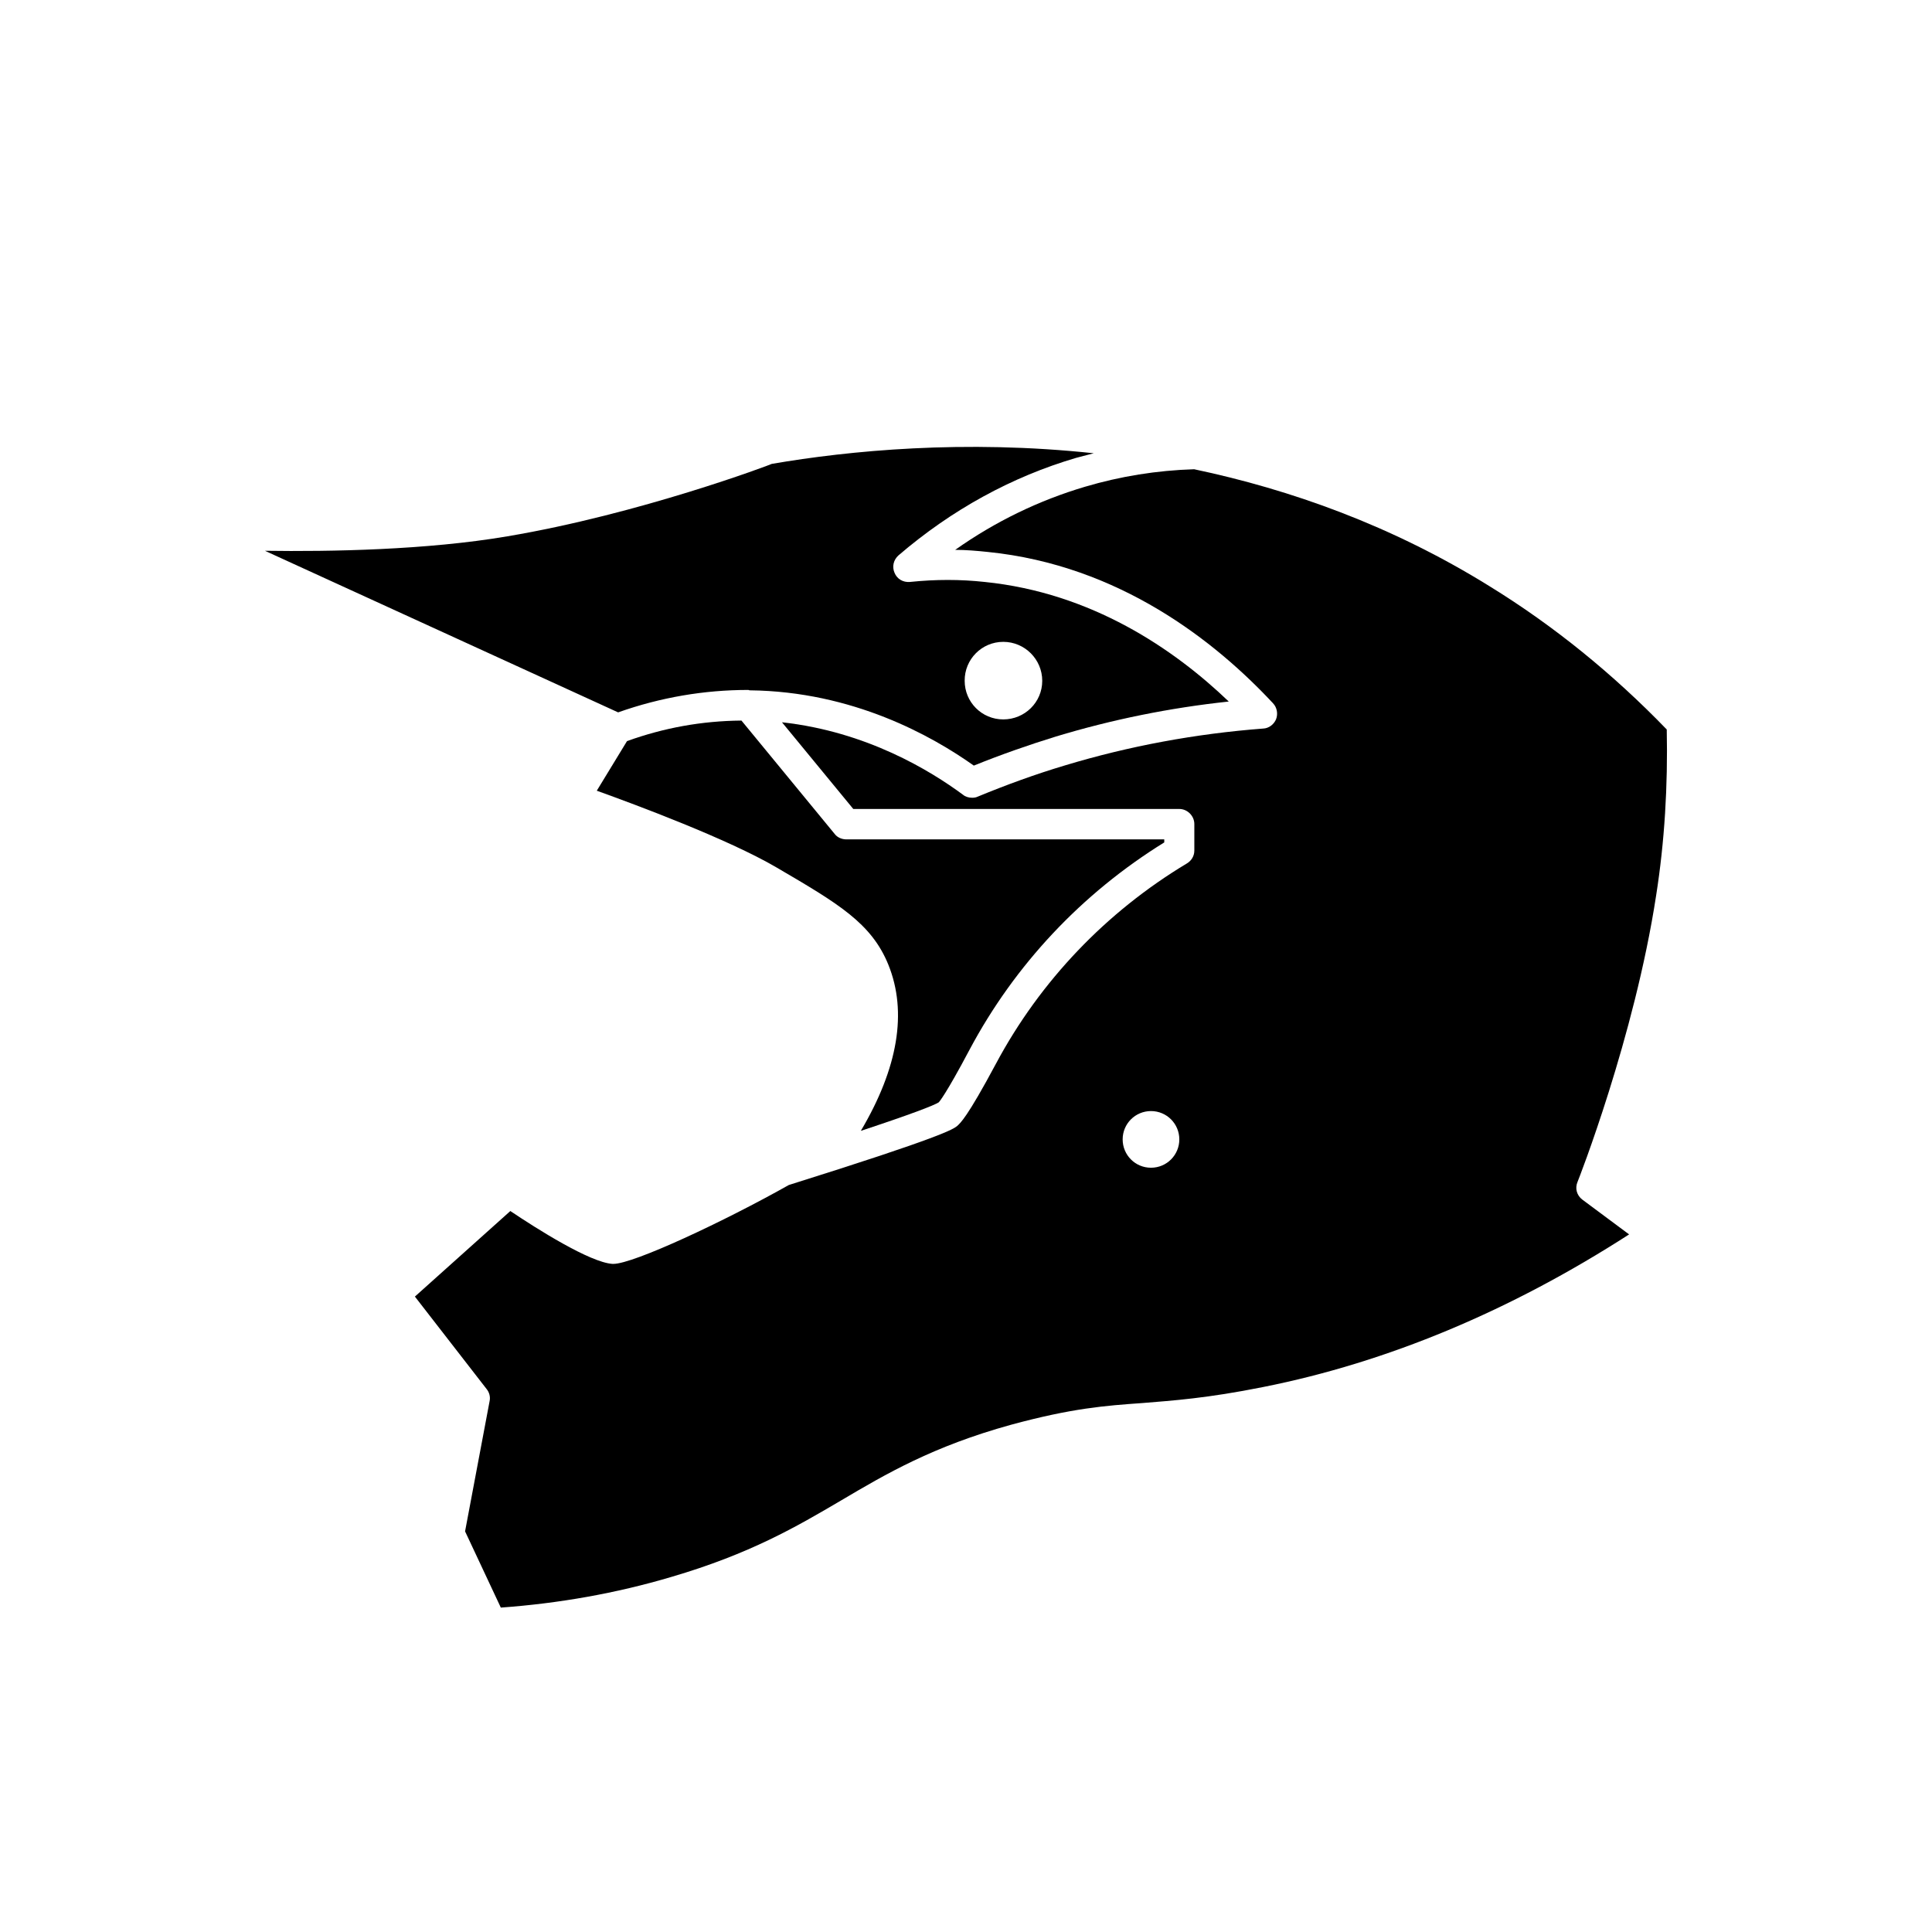
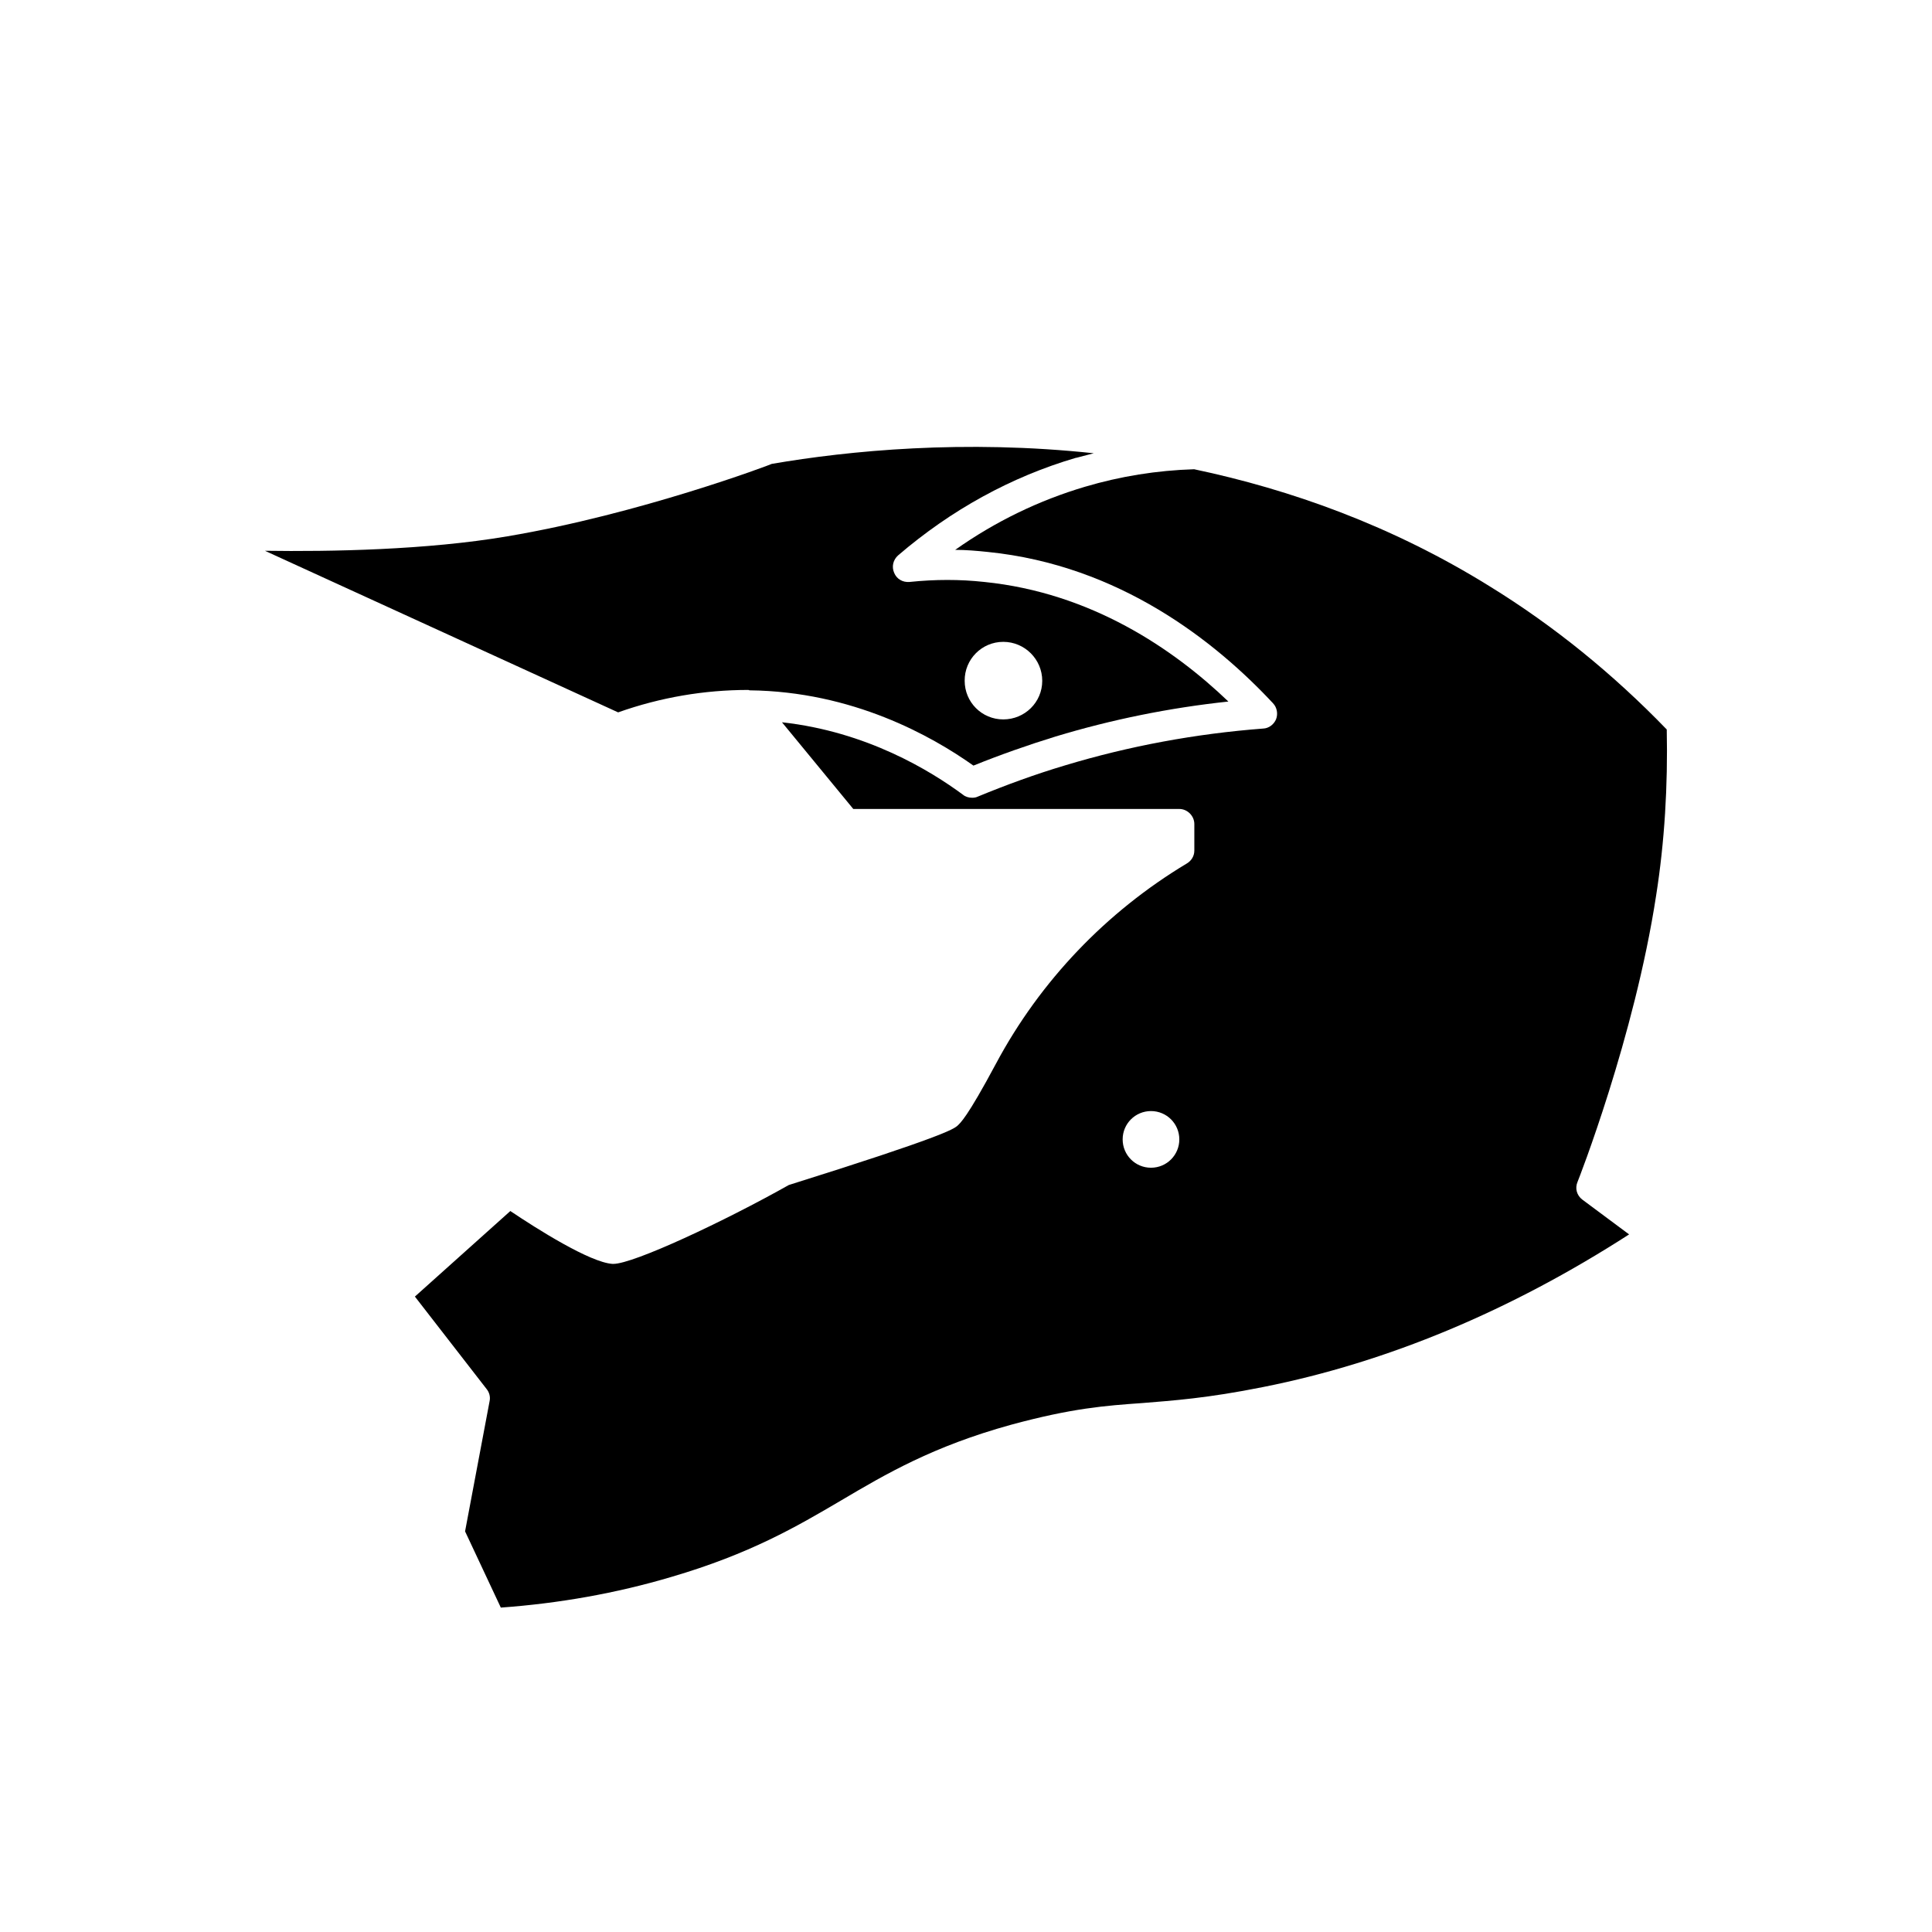
<svg xmlns="http://www.w3.org/2000/svg" fill="#000000" width="800px" height="800px" version="1.1" viewBox="144 144 512 512">
  <g>
-     <path d="m429.22 265.33c1.512-0.402 3.125-0.805 4.637-1.211-34.359-3.68-64.84-0.707-85.344 2.82 0 0.102-35.016 13.301-70.078 19.195-21.312 3.629-46.906 4.082-64.234 3.828l93.609 42.824c11.234-3.981 22.824-5.945 34.512-5.945 0.102 0 0.25 0.102 0.301 0.102h0.102c27.305 0.301 48.266 12.09 59.348 19.949 7.106-2.871 14.41-5.441 21.766-7.707 14.812-4.484 30.18-7.609 45.797-9.27-14.559-13.957-36.375-28.816-64.688-31.691-6.5-0.707-12.949-0.707-19.801 0-1.863 0.152-3.426-0.805-4.082-2.418-0.707-1.613-0.301-3.426 1.059-4.637 14.098-12.086 29.969-20.805 47.098-25.84zm-19.344 48.766c5.691 0 10.328 4.637 10.328 10.328 0 5.691-4.637 10.227-10.328 10.227s-10.227-4.586-10.227-10.227c-0.055-5.691 4.531-10.328 10.227-10.328z" />
-     <path d="m392.79 436.12c0.102-0.102 1.863-2.066 8.16-13.957 11.992-22.52 29.773-41.414 51.59-54.914v-0.805h-84.234c-1.211 0-2.418-0.504-3.125-1.461l-24.688-30.027c-10.578 0.102-20.504 1.914-30.328 5.441l-8.012 13.148c10.227 3.68 34.762 12.797 47.66 20.355 16.273 9.523 25.141 14.711 29.625 25.797 5.039 12.496 2.57 27.305-7.305 43.984 13.152-4.336 19.449-6.754 20.656-7.562z" />
+     <path d="m429.22 265.33c1.512-0.402 3.125-0.805 4.637-1.211-34.359-3.68-64.84-0.707-85.344 2.82 0 0.102-35.016 13.301-70.078 19.195-21.312 3.629-46.906 4.082-64.234 3.828l93.609 42.824c11.234-3.981 22.824-5.945 34.512-5.945 0.102 0 0.25 0.102 0.301 0.102c27.305 0.301 48.266 12.09 59.348 19.949 7.106-2.871 14.41-5.441 21.766-7.707 14.812-4.484 30.18-7.609 45.797-9.27-14.559-13.957-36.375-28.816-64.688-31.691-6.5-0.707-12.949-0.707-19.801 0-1.863 0.152-3.426-0.805-4.082-2.418-0.707-1.613-0.301-3.426 1.059-4.637 14.098-12.086 29.969-20.805 47.098-25.84zm-19.344 48.766c5.691 0 10.328 4.637 10.328 10.328 0 5.691-4.637 10.227-10.328 10.227s-10.227-4.586-10.227-10.227c-0.055-5.691 4.531-10.328 10.227-10.328z" />
    <path d="m538.8 299.39c-25.945-16.121-52.797-25.645-78.34-31.035-9.875 0.301-19.547 1.863-28.918 4.637-12.242 3.629-23.781 9.219-34.41 16.727 2.871 0 5.742 0.25 8.664 0.555 34.914 3.527 60.355 23.781 75.57 40.102 1.059 1.109 1.359 2.82 0.805 4.231-0.555 1.359-1.914 2.418-3.426 2.469-17.836 1.359-35.57 4.637-52.547 9.773-7.758 2.316-15.516 5.141-23.074 8.262-0.504 0.25-1.059 0.301-1.512 0.301-0.855 0-1.762-0.25-2.418-0.805-8.664-6.398-25.543-16.727-47.961-19.195l18.895 22.973h86.402c2.168 0 3.981 1.863 3.981 3.981v7.055c0 1.461-0.805 2.719-2.016 3.426-21.312 12.797-38.844 31.137-50.531 53-7.758 14.508-9.473 15.77-10.328 16.574-1.059 0.805-3.426 2.719-44.586 15.617-17.078 9.621-41.16 20.906-46.5 20.906h-0.25c-5.996-0.402-20-9.27-27.055-14.008l-25.293 22.672 18.992 24.484c0.707 0.855 1.059 2.066 0.805 3.223l-6.5 34.512 9.473 20.203c15.367-1.109 30.531-3.777 45.141-8.113 20.957-6.144 33.25-13.352 44.988-20.254 11.941-7.055 24.336-14.359 45.141-20.102 16.172-4.383 24.836-5.039 34.812-5.742 8.012-0.656 17.078-1.258 31.891-4.231 33-6.551 65.598-20.203 97.035-40.457l-12.395-9.219c-1.461-1.109-2.016-2.973-1.258-4.734 0.152-0.301 15.062-38.289 20.809-75.824 2.266-14.359 3.125-29.172 2.82-44.031-14.156-14.652-29.875-27.449-46.906-37.93zm-89.777 154.07c-4.18 0-7.508-3.375-7.508-7.508 0-4.18 3.375-7.508 7.508-7.508 4.18 0 7.508 3.375 7.508 7.508 0 4.133-3.328 7.508-7.508 7.508z" />
  </g>
</svg>